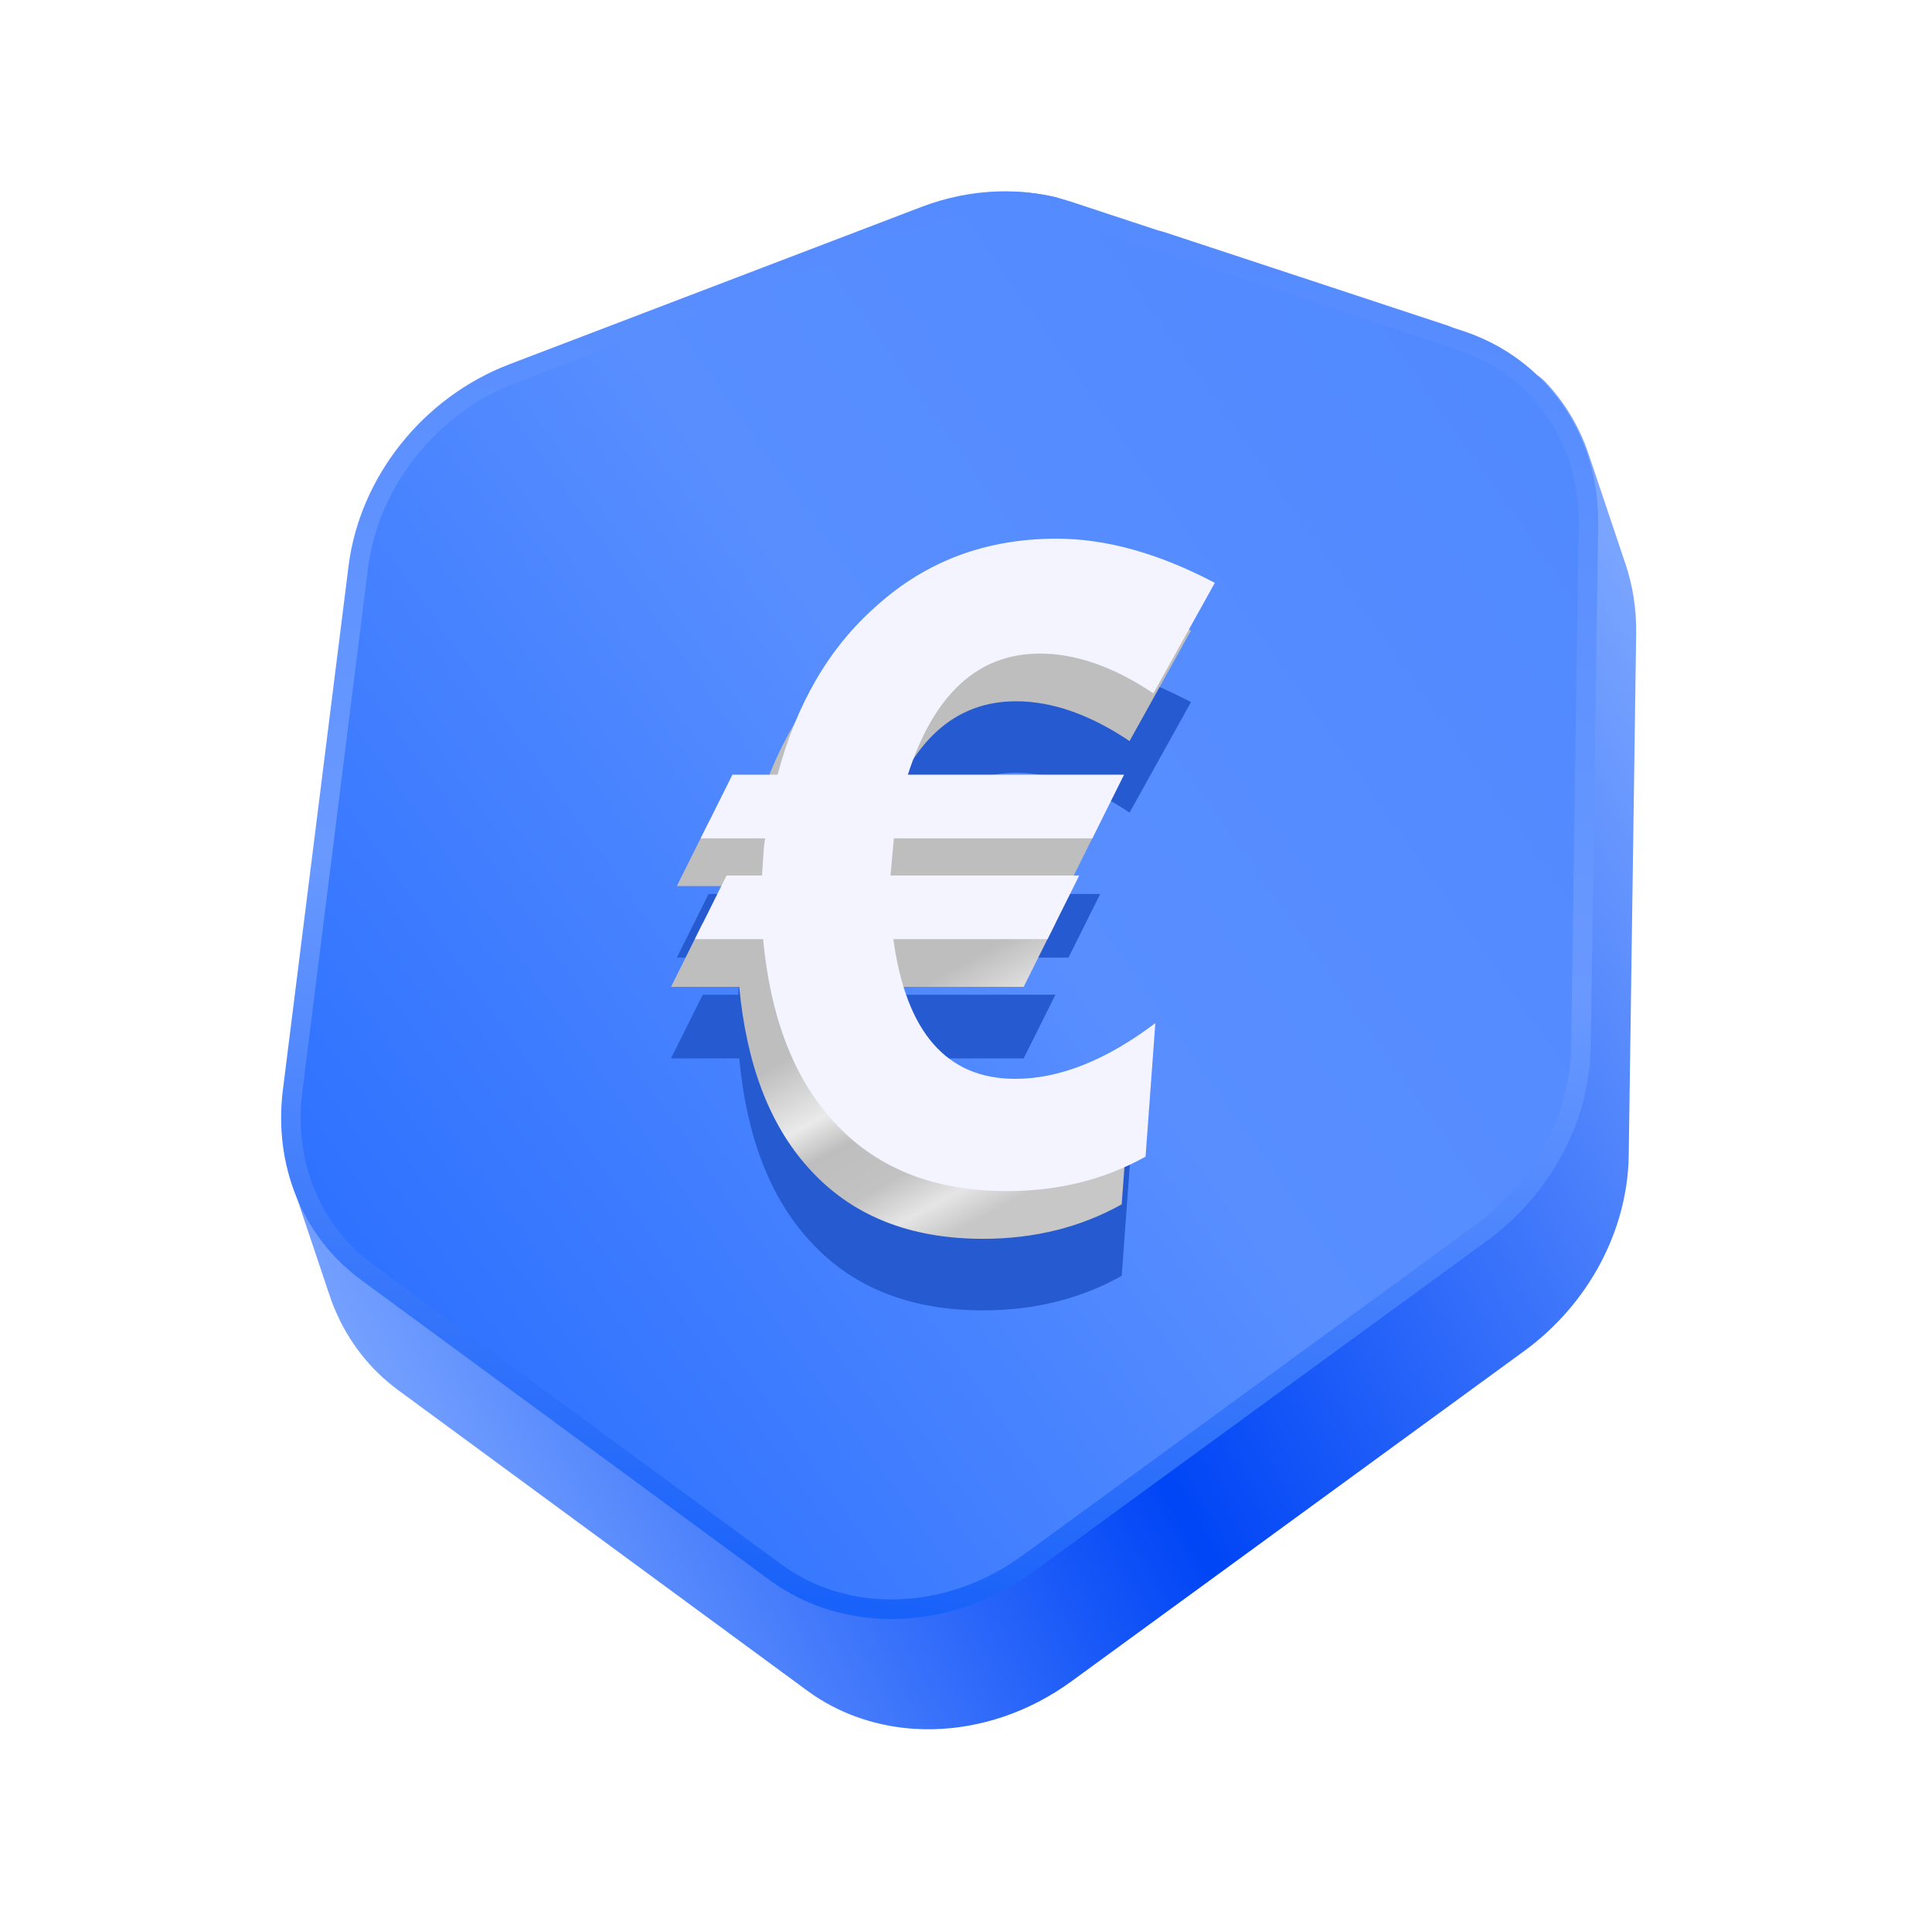
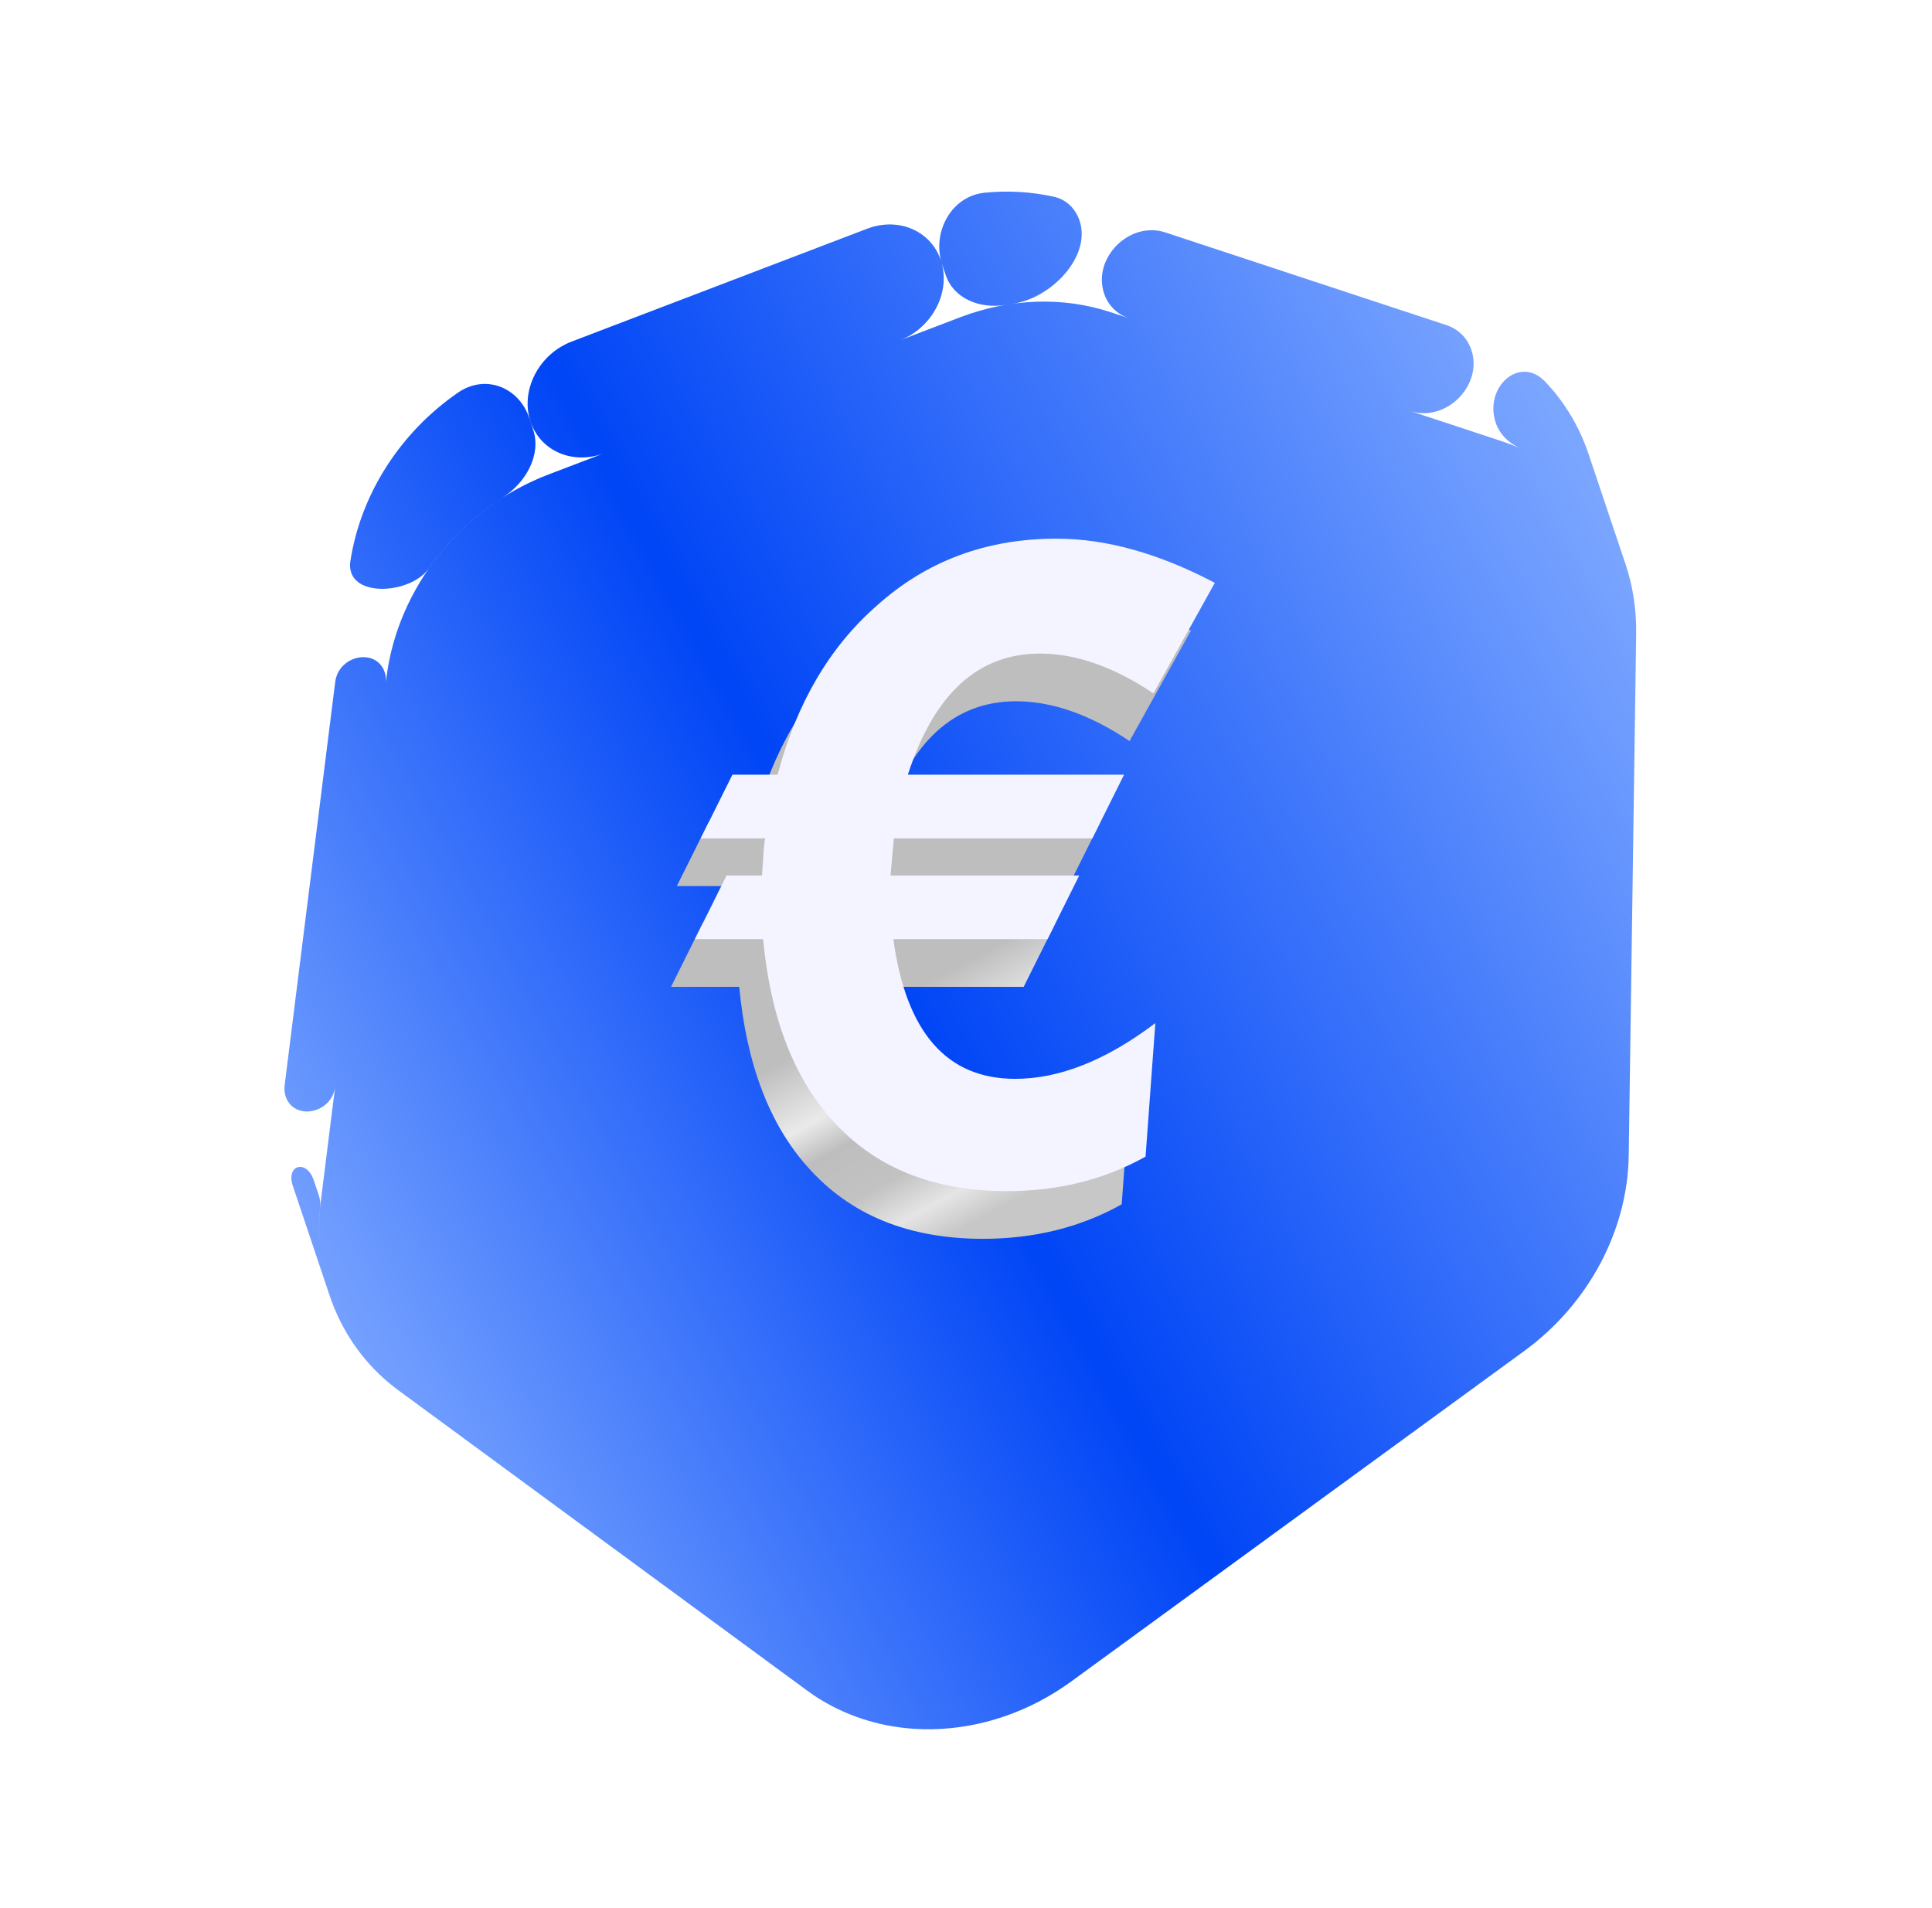
<svg xmlns="http://www.w3.org/2000/svg" width="81" height="80" viewBox="0 0 81 80" fill="none">
  <path fill-rule="evenodd" clip-rule="evenodd" d="M44.203 8.253C43.26 8.04 42.276 7.982 41.289 8.079C39.9 8.215 39.11 9.686 39.462 10.966C39.457 10.948 39.451 10.931 39.446 10.913C39.03 9.674 37.666 9.09 36.357 9.589L23.967 14.321C22.587 14.848 21.804 16.372 22.242 17.678C22.654 18.906 23.999 19.491 25.297 19.015L22.986 19.897C19.347 21.287 16.674 24.639 16.202 28.404L16.173 28.64C16.192 28.484 16.177 28.33 16.13 28.188C15.78 27.146 14.196 27.457 14.053 28.596L11.932 45.514C11.913 45.669 11.928 45.823 11.975 45.965C12.325 47.007 13.909 46.696 14.052 45.557L13.45 50.361C13.385 50.876 13.364 51.387 13.383 51.889C13.383 51.887 13.382 51.886 13.381 51.885C13.364 51.461 13.377 51.031 13.421 50.596C13.436 50.441 13.423 50.287 13.375 50.145L13.152 49.48C12.855 48.596 11.979 48.832 12.276 49.716L13.823 54.328C13.814 54.302 13.806 54.276 13.797 54.25L13.824 54.328C13.881 54.499 13.944 54.669 14.012 54.836C14.024 54.865 14.037 54.894 14.05 54.921C14.612 56.253 15.512 57.416 16.701 58.289L16.987 58.499C16.989 58.501 16.991 58.502 16.994 58.504L30.269 68.257C30.271 68.259 30.273 68.26 30.276 68.262L33.838 70.879C33.925 70.943 34.014 71.006 34.104 71.067C34.114 71.074 34.124 71.081 34.134 71.087C35.387 71.924 36.836 72.388 38.338 72.484C38.595 72.5 38.853 72.505 39.112 72.5C41.103 72.46 43.145 71.787 44.921 70.492L63.906 56.641C66.592 54.681 68.24 51.598 68.285 48.446L68.597 26.574C68.612 25.545 68.456 24.558 68.15 23.645C68.132 23.591 68.113 23.537 68.094 23.483L66.601 19.034C66.216 17.885 65.594 16.852 64.776 15.996C63.712 14.88 62.21 16.233 62.709 17.722C62.87 18.201 63.237 18.562 63.692 18.775C63.459 18.674 63.219 18.582 62.972 18.501L46.551 13.085C44.564 12.43 42.337 12.508 40.248 13.305L37.756 14.257C39.072 13.735 39.832 12.302 39.483 11.035C39.488 11.052 39.494 11.069 39.499 11.086L39.647 11.527C39.98 12.52 41.077 12.964 42.164 12.78C42.26 12.764 42.356 12.749 42.453 12.736C44.084 12.509 45.761 10.742 45.262 9.253C45.095 8.758 44.718 8.37 44.203 8.253ZM14.685 23.557C15.114 20.707 16.801 18.114 19.203 16.461C20.374 15.656 21.766 16.266 22.181 17.505L22.354 18.02C22.698 19.045 22.069 20.226 21.078 20.856C19.851 21.636 18.795 22.657 17.977 23.833C17.295 24.814 15.075 25.05 14.725 24.008C14.677 23.866 14.662 23.712 14.685 23.557ZM60.643 13.631L48.855 9.744C47.359 9.251 45.791 10.818 46.29 12.306C46.456 12.802 46.837 13.179 47.334 13.344L59.122 17.231C60.618 17.724 62.187 16.157 61.687 14.669C61.521 14.173 61.141 13.796 60.643 13.631Z" fill="url(#paint0_linear_7200_21187)" />
-   <path d="M66.595 21.988L66.283 43.86C66.24 46.874 64.664 49.822 62.096 51.696L43.11 65.547C39.795 67.966 35.505 68.116 32.512 65.917L15.376 53.328C13.057 51.624 11.887 48.772 12.267 45.746L15.019 23.789C15.47 20.189 18.026 16.984 21.506 15.655L38.767 9.063C40.765 8.3 42.895 8.226 44.795 8.852L61.216 14.268C64.527 15.36 66.647 18.402 66.595 21.988Z" fill="url(#paint1_linear_7200_21187)" stroke="url(#paint2_linear_7200_21187)" stroke-width="0.82" />
  <g filter="url(#filter0_f_7200_21187)">
-     <path d="M47.357 34.07C45.698 32.958 44.112 32.402 42.602 32.402C40.001 32.402 38.155 34.095 37.062 37.48H46.127L44.797 40.149H36.476L36.335 41.706H44.248L42.918 44.375H36.454C36.986 48.279 38.689 50.232 41.562 50.232C43.419 50.232 45.378 49.453 47.438 47.896L47.028 53.493C45.305 54.457 43.365 54.939 41.211 54.939C38.09 54.939 35.643 53.938 33.87 51.937C32.256 50.133 31.297 47.612 30.993 44.375H28.133L29.462 41.706H30.948L31.012 40.742C31.035 40.396 31.061 40.199 31.089 40.149H28.377L29.707 37.48H31.601C32.395 34.49 33.778 32.13 35.751 30.401C37.833 28.523 40.347 27.584 43.294 27.584C45.375 27.584 47.587 28.201 49.932 29.437L47.357 34.07Z" fill="#265AD0" />
-   </g>
+     </g>
  <path d="M47.357 31.07C45.698 29.958 44.112 29.402 42.602 29.402C40.001 29.402 38.155 31.095 37.062 34.48H46.127L44.797 37.149H36.476L36.335 38.706H44.248L42.918 41.375H36.454C36.986 45.279 38.689 47.232 41.562 47.232C43.419 47.232 45.378 46.453 47.438 44.896L47.028 50.493C45.305 51.457 43.365 51.939 41.211 51.939C38.09 51.939 35.643 50.938 33.87 48.937C32.256 47.133 31.297 44.612 30.993 41.375H28.133L29.462 38.706H30.948L31.012 37.742C31.035 37.396 31.061 37.199 31.089 37.149H28.377L29.707 34.48H31.601C32.395 31.49 33.778 29.13 35.751 27.401C37.833 25.523 40.347 24.584 43.294 24.584C45.375 24.584 47.587 25.201 49.932 26.437L47.357 31.07Z" fill="url(#paint3_linear_7200_21187)" />
  <path d="M48.357 29.07C46.698 27.958 45.112 27.402 43.602 27.402C41.001 27.402 39.155 29.095 38.062 32.48H47.127L45.797 35.149H37.476L37.335 36.706H45.248L43.918 39.375H37.454C37.986 43.279 39.689 45.232 42.562 45.232C44.419 45.232 46.378 44.453 48.438 42.896L48.028 48.493C46.305 49.457 44.365 49.939 42.211 49.939C39.09 49.939 36.643 48.938 34.87 46.937C33.256 45.133 32.297 42.612 31.993 39.375H29.133L30.462 36.706H31.948L32.012 35.742C32.035 35.396 32.061 35.199 32.089 35.149H29.377L30.707 32.48H32.601C33.395 29.49 34.778 27.13 36.751 25.401C38.833 23.523 41.347 22.584 44.294 22.584C46.375 22.584 48.587 23.201 50.932 24.437L48.357 29.07Z" fill="#F3F4FF" />
  <defs>
    <filter id="filter0_f_7200_21187" x="23.933" y="23.384" width="30.201" height="35.756" filterUnits="userSpaceOnUse" color-interpolation-filters="sRGB">
      <feFlood flood-opacity="0" result="BackgroundImageFix" />
      <feBlend mode="normal" in="SourceGraphic" in2="BackgroundImageFix" result="shape" />
      <feGaussianBlur stdDeviation="2.1" result="effect1_foregroundBlur_7200_21187" />
    </filter>
    <linearGradient id="paint0_linear_7200_21187" x1="66.02" y1="18.858" x2="8.874" y2="50.252" gradientUnits="userSpaceOnUse">
      <stop stop-color="#7BA6FF" />
      <stop offset="0.55" stop-color="#0045F6" />
      <stop offset="1" stop-color="#7EA8FF" />
    </linearGradient>
    <linearGradient id="paint1_linear_7200_21187" x1="64.534" y1="17.985" x2="11.682" y2="55.359" gradientUnits="userSpaceOnUse">
      <stop stop-color="#5189FF" />
      <stop offset="0.45" stop-color="#588EFF" />
      <stop offset="1" stop-color="#296EFF" />
    </linearGradient>
    <linearGradient id="paint2_linear_7200_21187" x1="46.066" y1="68.796" x2="53.222" y2="8.378" gradientUnits="userSpaceOnUse">
      <stop stop-color="#1861F9" />
      <stop offset="0.476" stop-color="#6999FF" />
      <stop offset="1" stop-color="#538AFF" />
    </linearGradient>
    <linearGradient id="paint3_linear_7200_21187" x1="40" y1="36.5" x2="46.836" y2="49.044" gradientUnits="userSpaceOnUse">
      <stop offset="0.251" stop-color="#BEBEBE" />
      <stop offset="0.45" stop-color="#EAEAEA" />
      <stop offset="0.554" stop-color="#BEBEBE" />
      <stop offset="0.71" stop-color="#C2C2C2" />
      <stop offset="0.832" stop-color="#E5E5E5" />
      <stop offset="0.934" stop-color="#C8C7C7" />
    </linearGradient>
  </defs>
</svg>